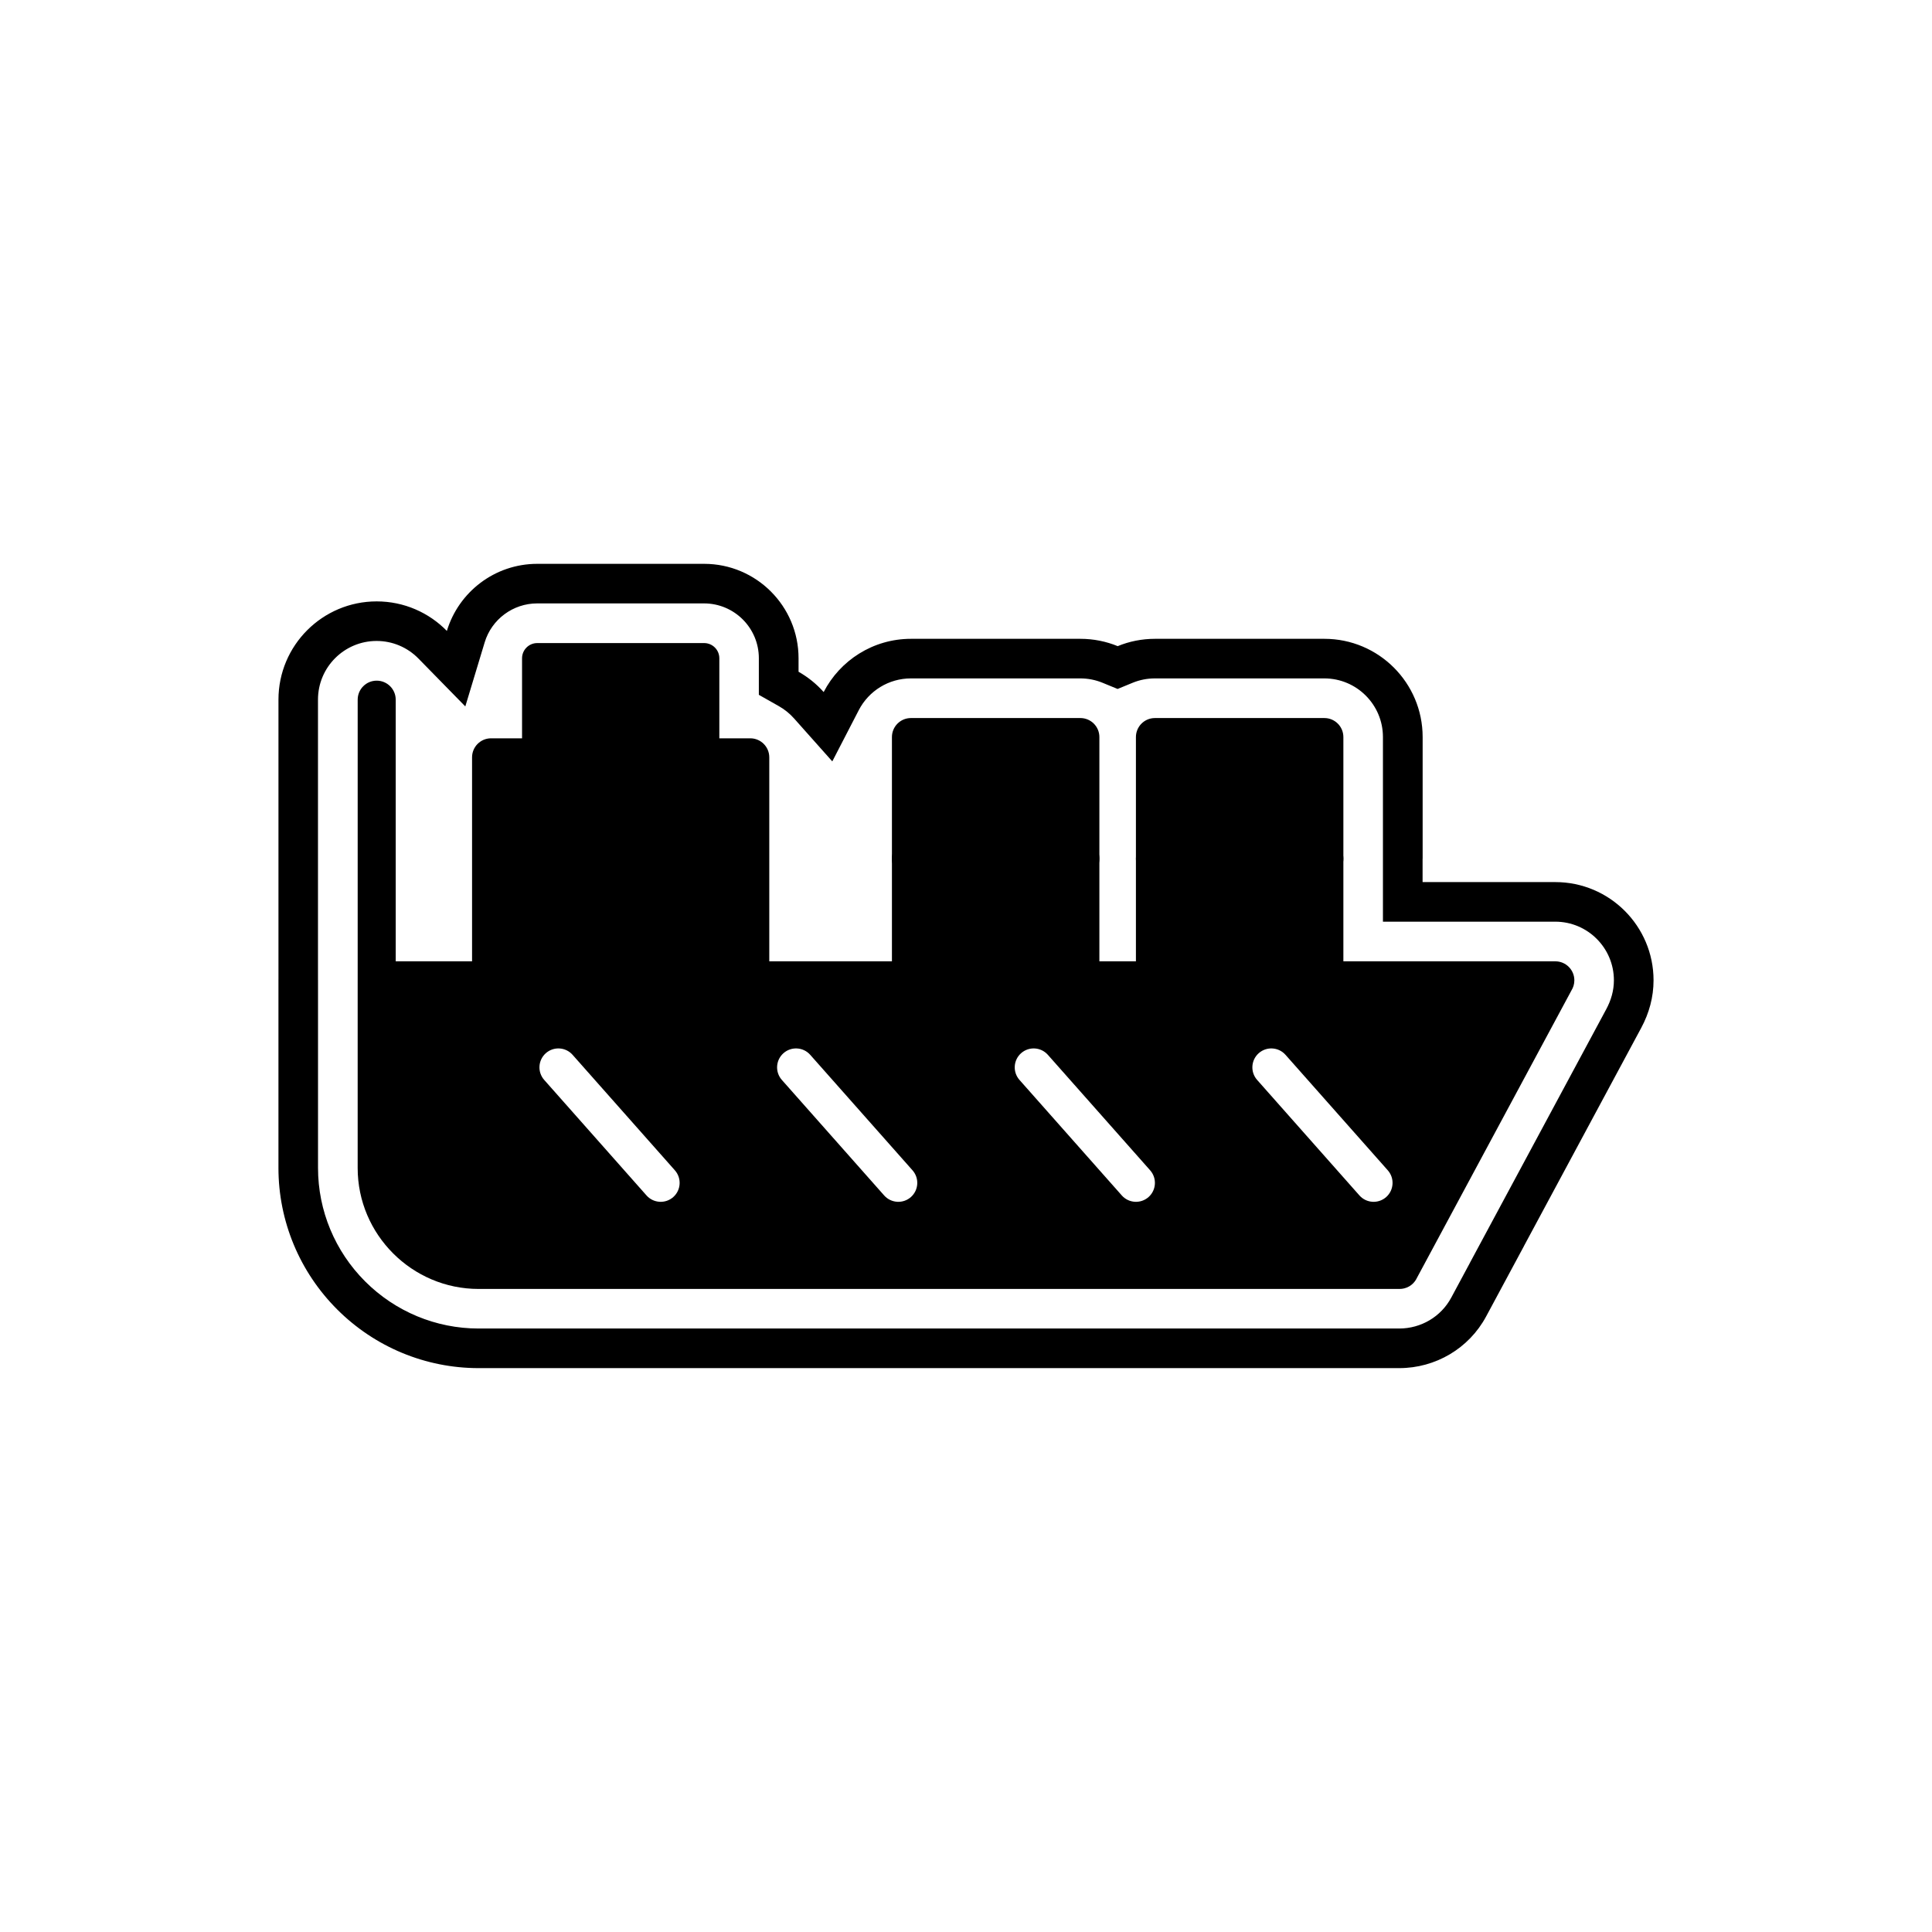
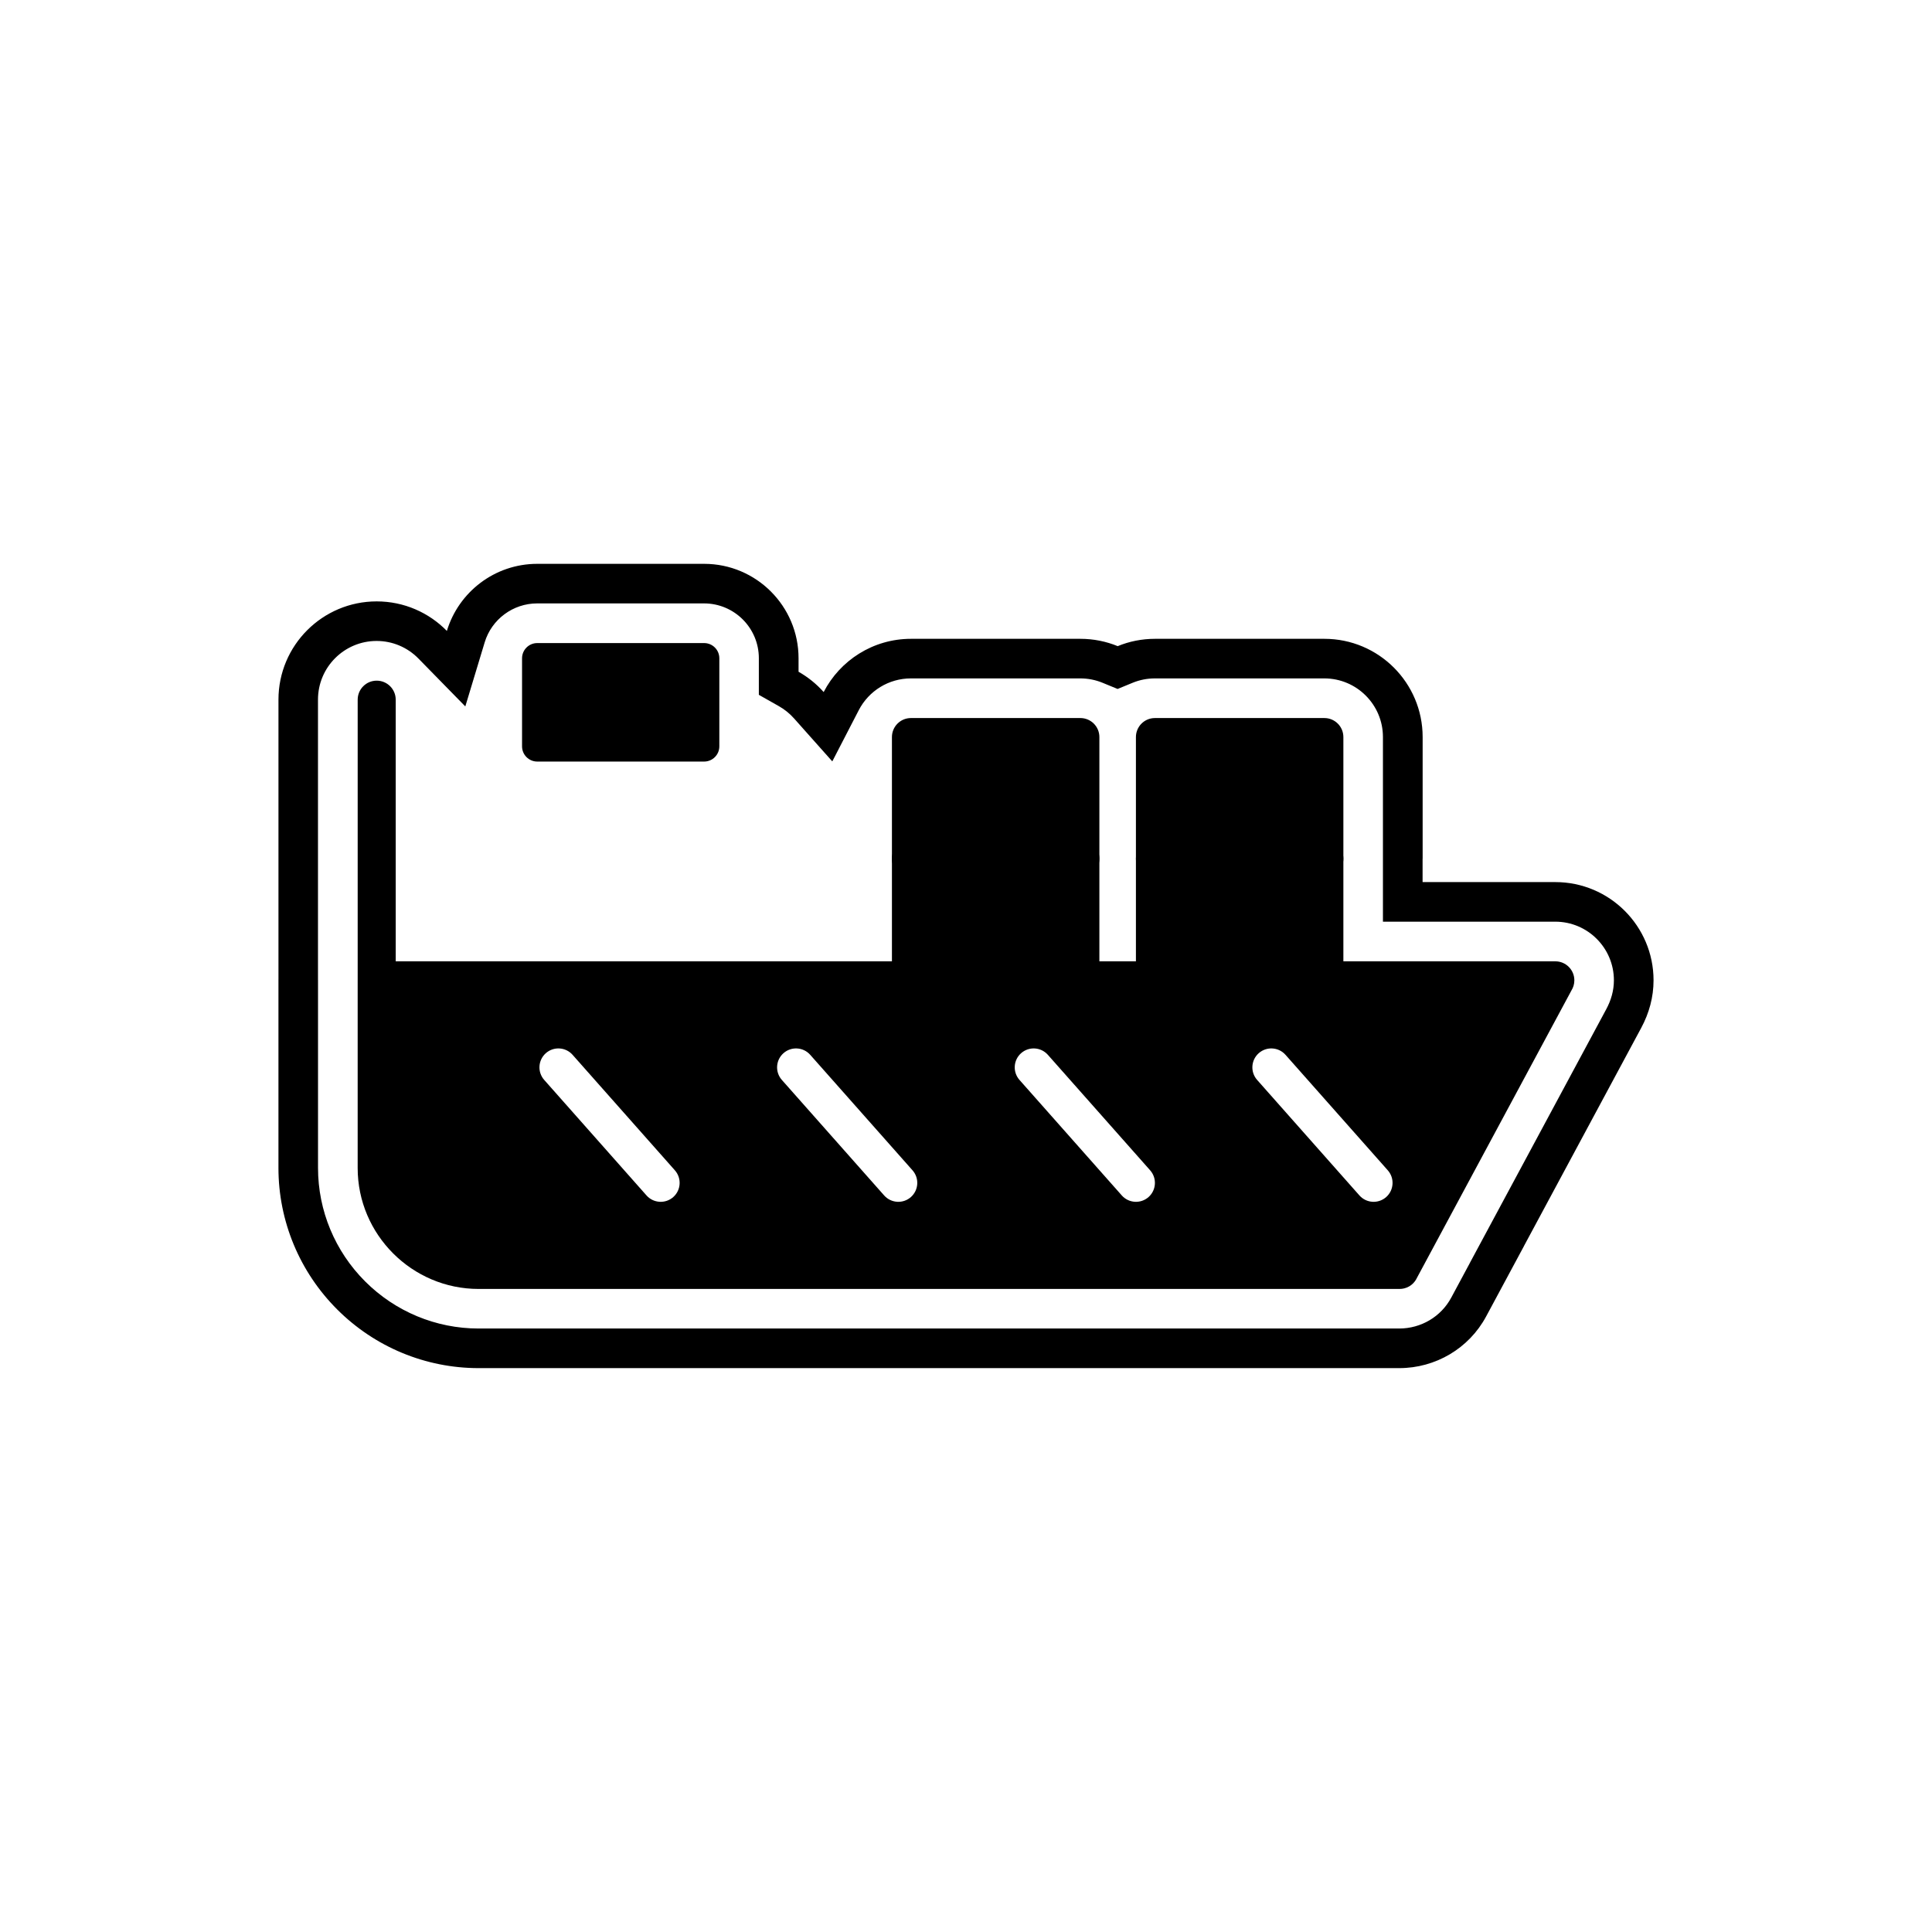
<svg xmlns="http://www.w3.org/2000/svg" fill="#000000" width="800px" height="800px" version="1.1" viewBox="144 144 512 512">
  <g>
    <path d="m521 371.56v6.203h35.176c14.367 0 26.031 11.66 26.031 26.031 0 4.457-1.168 8.703-3.269 12.609l-31.074 57.805 0.008 0.004-10.027 18.652c-4.566 8.496-13.43 13.703-23.031 13.703h-243.98c-14.09 0-27.527-5.602-37.484-15.559-9.957-9.957-15.559-23.395-15.559-37.484v-49.887l0.004-0.137v-74.094c0-14.367 11.66-26.031 26.031-26.031 7.285 0 13.871 2.996 18.598 7.824 3.109-10.285 12.664-17.777 23.957-17.777h44.219c13.812 0 25.023 11.211 25.023 25.023v3.578c2.508 1.418 4.754 3.238 6.656 5.375 4.328-8.375 13.07-14.105 23.141-14.105h44.898c3.496 0 6.832 0.691 9.883 1.941 3.047-1.254 6.383-1.941 9.883-1.941h44.898c14.367 0 26.031 11.66 26.031 26.031v32.234zm-292.72 32.156v49.809c0 11.305 4.496 22.074 12.484 30.062 7.988 7.988 18.758 12.484 30.062 12.484h243.98c5.754 0 11.059-3.102 13.785-8.18l4.906-9.129-0.008-0.004 36.195-67.328c1.277-2.379 2.016-4.93 2.016-7.641 0-8.574-6.961-15.535-15.535-15.535h-45.672v-48.934c0-8.574-6.961-15.535-15.535-15.535h-44.898c-2.023 0-4.019 0.387-5.891 1.156l-3.992 1.641-3.992-1.641c-1.875-0.77-3.867-1.156-5.891-1.156h-44.898c-5.836 0-11.145 3.262-13.816 8.426l-7.012 13.566-10.152-11.406c-1.141-1.281-2.492-2.375-3.984-3.219l-5.328-3.016v-9.699c0-8.02-6.508-14.527-14.527-14.527h-44.219c-6.398 0-12.062 4.207-13.91 10.32l-5.133 16.98-12.41-12.676c-2.938-3-6.898-4.672-11.098-4.672-8.574 0-15.535 6.961-15.535 15.535v74.172l-0.004 0.137z" fill-rule="evenodd" />
    <path d="m248.86 398.76h307.32c2.781 0 5.039 2.254 5.039 5.039 0 0.98-0.281 1.895-0.766 2.672l-41.102 76.457 0.008 0.004c-0.926 1.723-2.711 2.688-4.543 2.652h-243.98c-8.82 0-16.836-3.606-22.641-9.41-5.809-5.809-9.41-13.82-9.41-22.641v-49.73l0.004-0.137v-74.246c0-2.781 2.254-5.039 5.039-5.039 2.781 0 5.039 2.254 5.039 5.039v69.348zm46.879 24.777c-1.836-2.074-5.008-2.269-7.086-0.434-2.074 1.836-2.269 5.008-0.434 7.086l27.113 30.613c1.836 2.074 5.008 2.269 7.086 0.434 2.074-1.836 2.269-5.008 0.434-7.086zm62.977 0c-1.836-2.074-5.008-2.269-7.086-0.434-2.074 1.836-2.269 5.008-0.434 7.086l27.113 30.613c1.836 2.074 5.008 2.269 7.086 0.434 2.074-1.836 2.269-5.008 0.434-7.086zm62.977 0c-1.836-2.074-5.008-2.269-7.086-0.434-2.074 1.836-2.269 5.008-0.434 7.086l27.113 30.613c1.836 2.074 5.008 2.269 7.086 0.434 2.074-1.836 2.269-5.008 0.434-7.086zm62.977 0c-1.836-2.074-5.008-2.269-7.086-0.434-2.074 1.836-2.269 5.008-0.434 7.086l27.113 30.613c1.836 2.074 5.008 2.269 7.086 0.434 2.074-1.836 2.269-5.008 0.434-7.086z" />
-     <path d="m274.14 339.66h68.688c2.781 0 5.039 2.254 5.039 5.039v59.094c0 2.781-2.254 5.039-5.039 5.039h-68.688c-2.781 0-5.039-2.254-5.039-5.039v-59.094c0-2.781 2.254-5.039 5.039-5.039z" />
    <path d="m286.38 314.42h44.219c2.227 0 4.031 1.805 4.031 4.031v23.34c0 2.227-1.805 4.031-4.031 4.031h-44.219c-2.227 0-4.031-1.805-4.031-4.031v-23.34c0-2.227 1.805-4.031 4.031-4.031z" />
    <path d="m385.41 366.52h44.898c2.781 0 5.039 2.254 5.039 5.039v32.234c0 2.781-2.254 5.039-5.039 5.039h-44.898c-2.781 0-5.039-2.254-5.039-5.039v-32.234c0-2.781 2.254-5.039 5.039-5.039z" />
    <path d="m450.07 366.52h44.898c2.781 0 5.039 2.254 5.039 5.039v32.234c0 2.781-2.254 5.039-5.039 5.039h-44.898c-2.781 0-5.039-2.254-5.039-5.039v-32.234c0-2.781 2.254-5.039 5.039-5.039z" />
-     <path d="m385.41 334.29h44.898c2.781 0 5.039 2.254 5.039 5.039v32.234c0 2.781-2.254 5.039-5.039 5.039h-44.898c-2.781 0-5.039-2.254-5.039-5.039v-32.234c0-2.781 2.254-5.039 5.039-5.039z" />
+     <path d="m385.41 334.29h44.898c2.781 0 5.039 2.254 5.039 5.039v32.234c0 2.781-2.254 5.039-5.039 5.039h-44.898c-2.781 0-5.039-2.254-5.039-5.039v-32.234c0-2.781 2.254-5.039 5.039-5.039" />
    <path d="m450.07 334.29h44.898c2.781 0 5.039 2.254 5.039 5.039v32.234c0 2.781-2.254 5.039-5.039 5.039h-44.898c-2.781 0-5.039-2.254-5.039-5.039v-32.234c0-2.781 2.254-5.039 5.039-5.039z" />
  </g>
</svg>